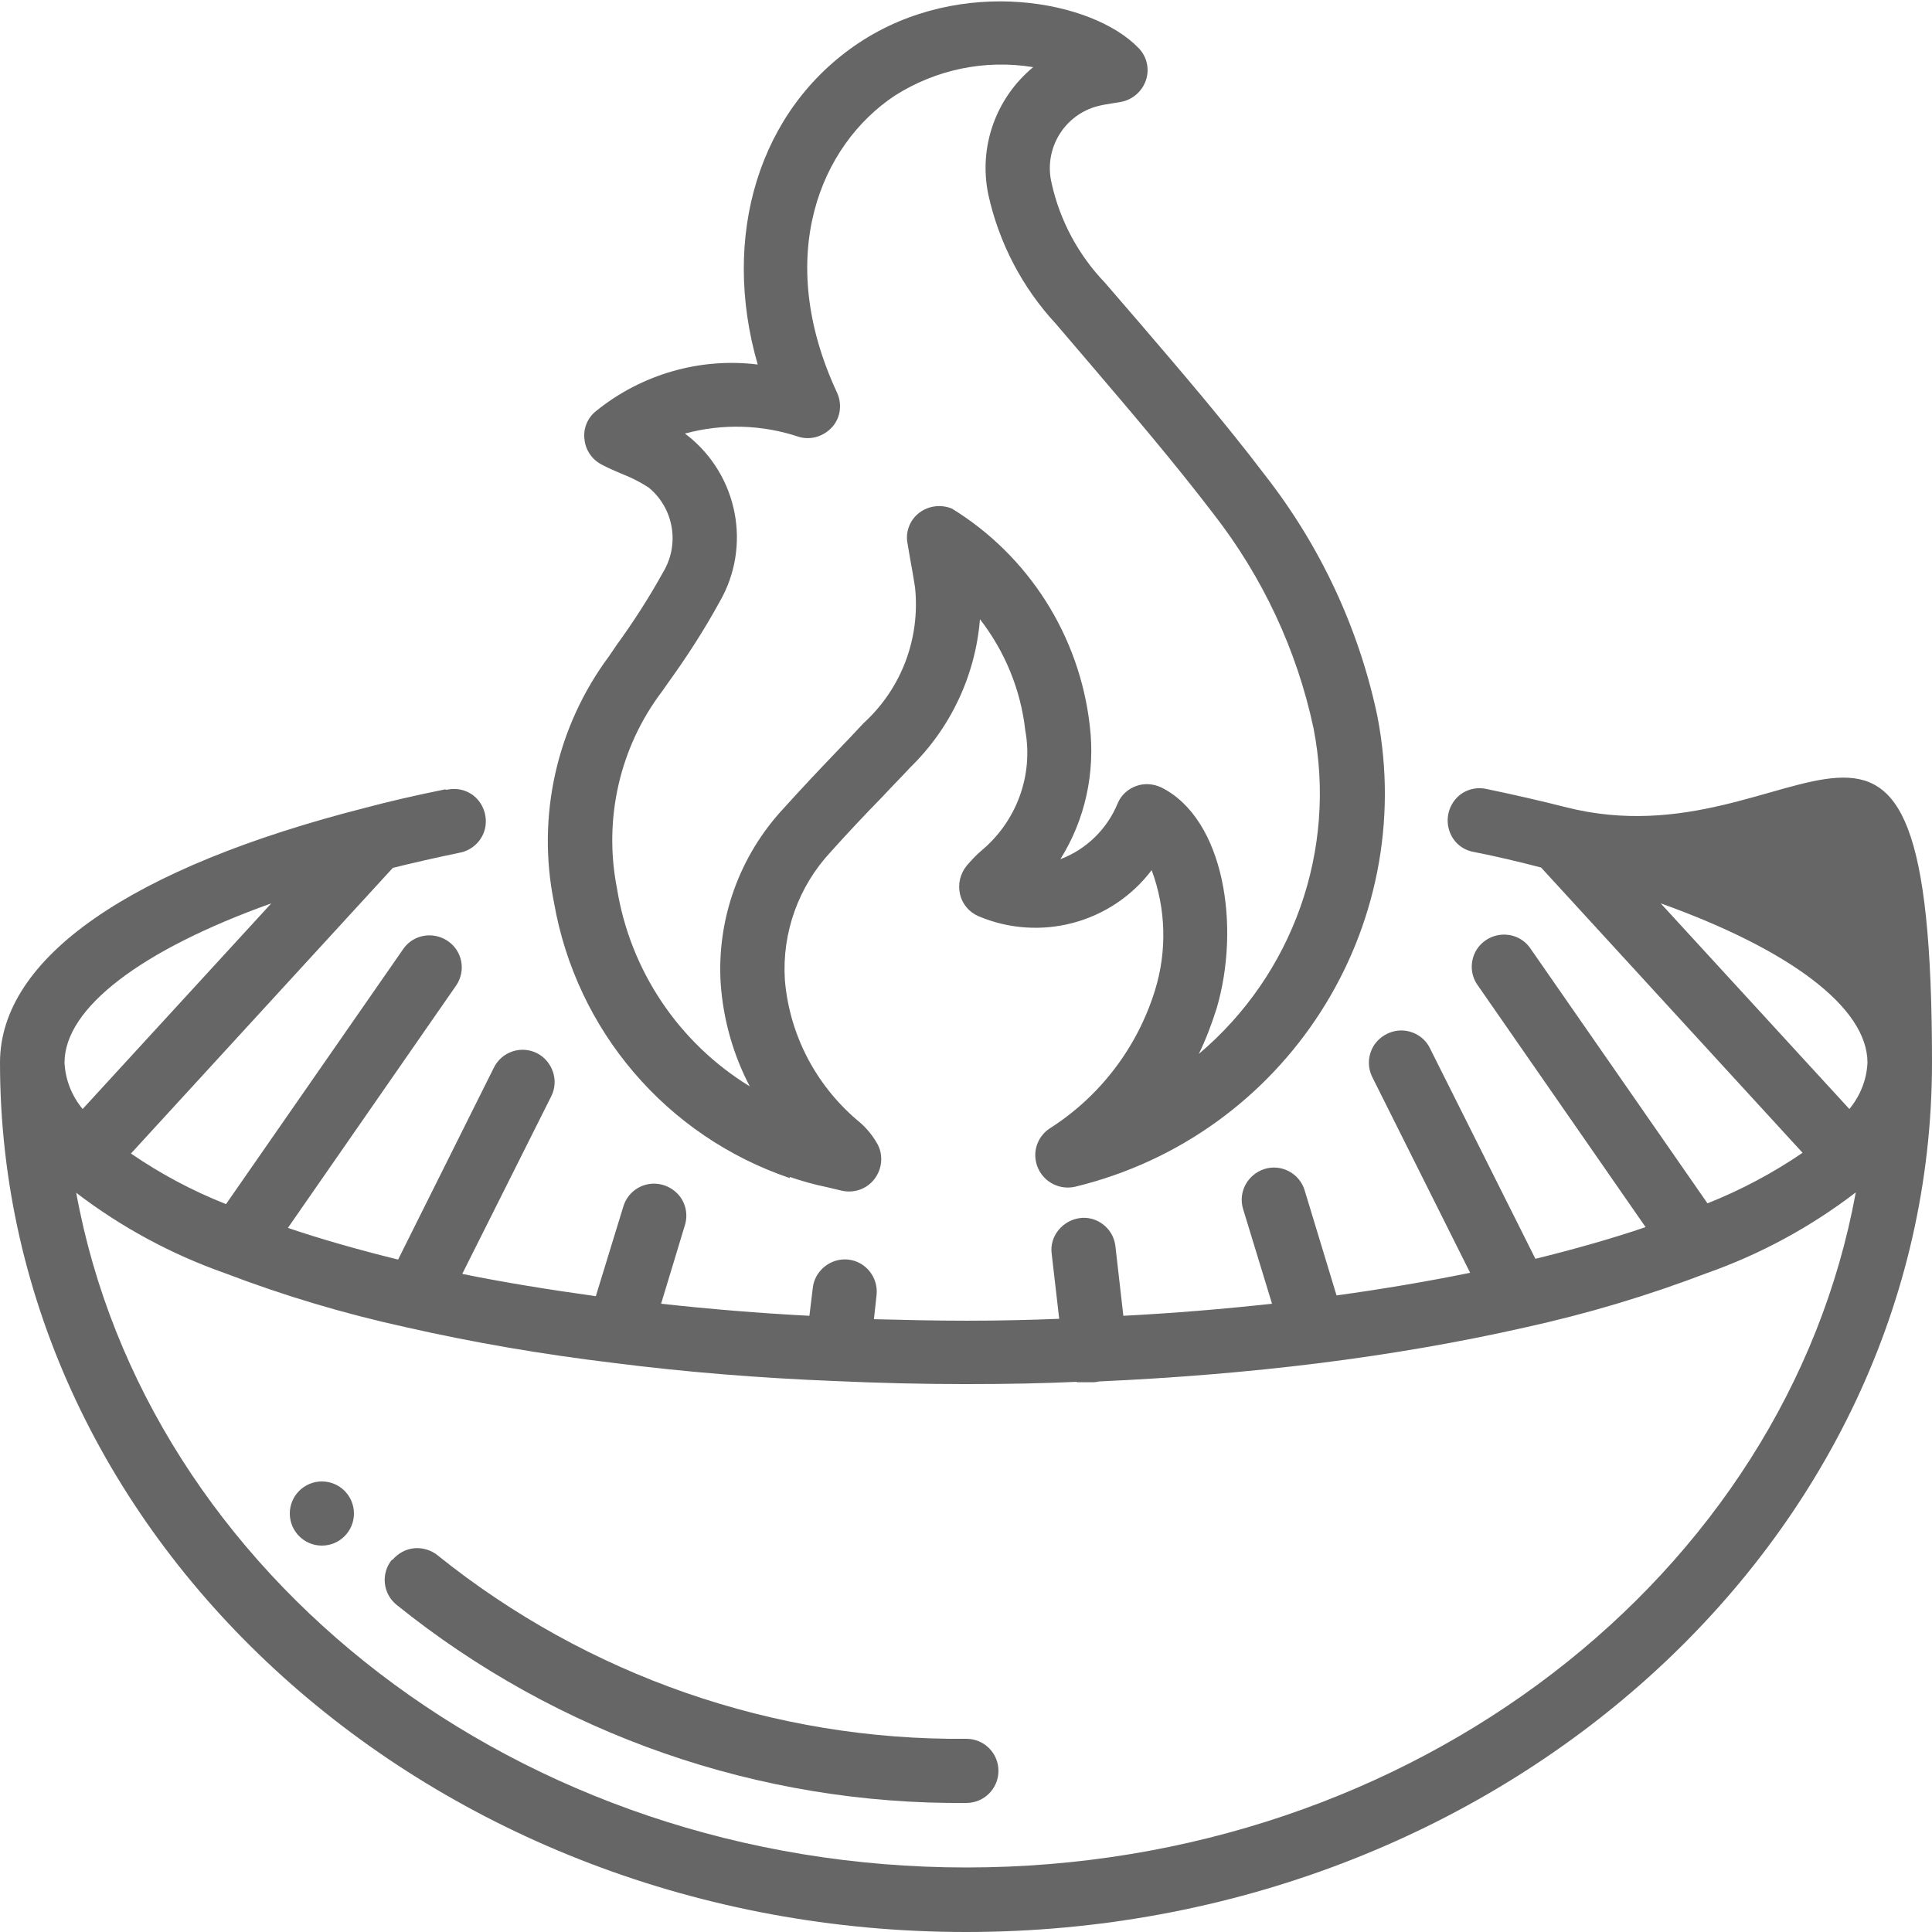
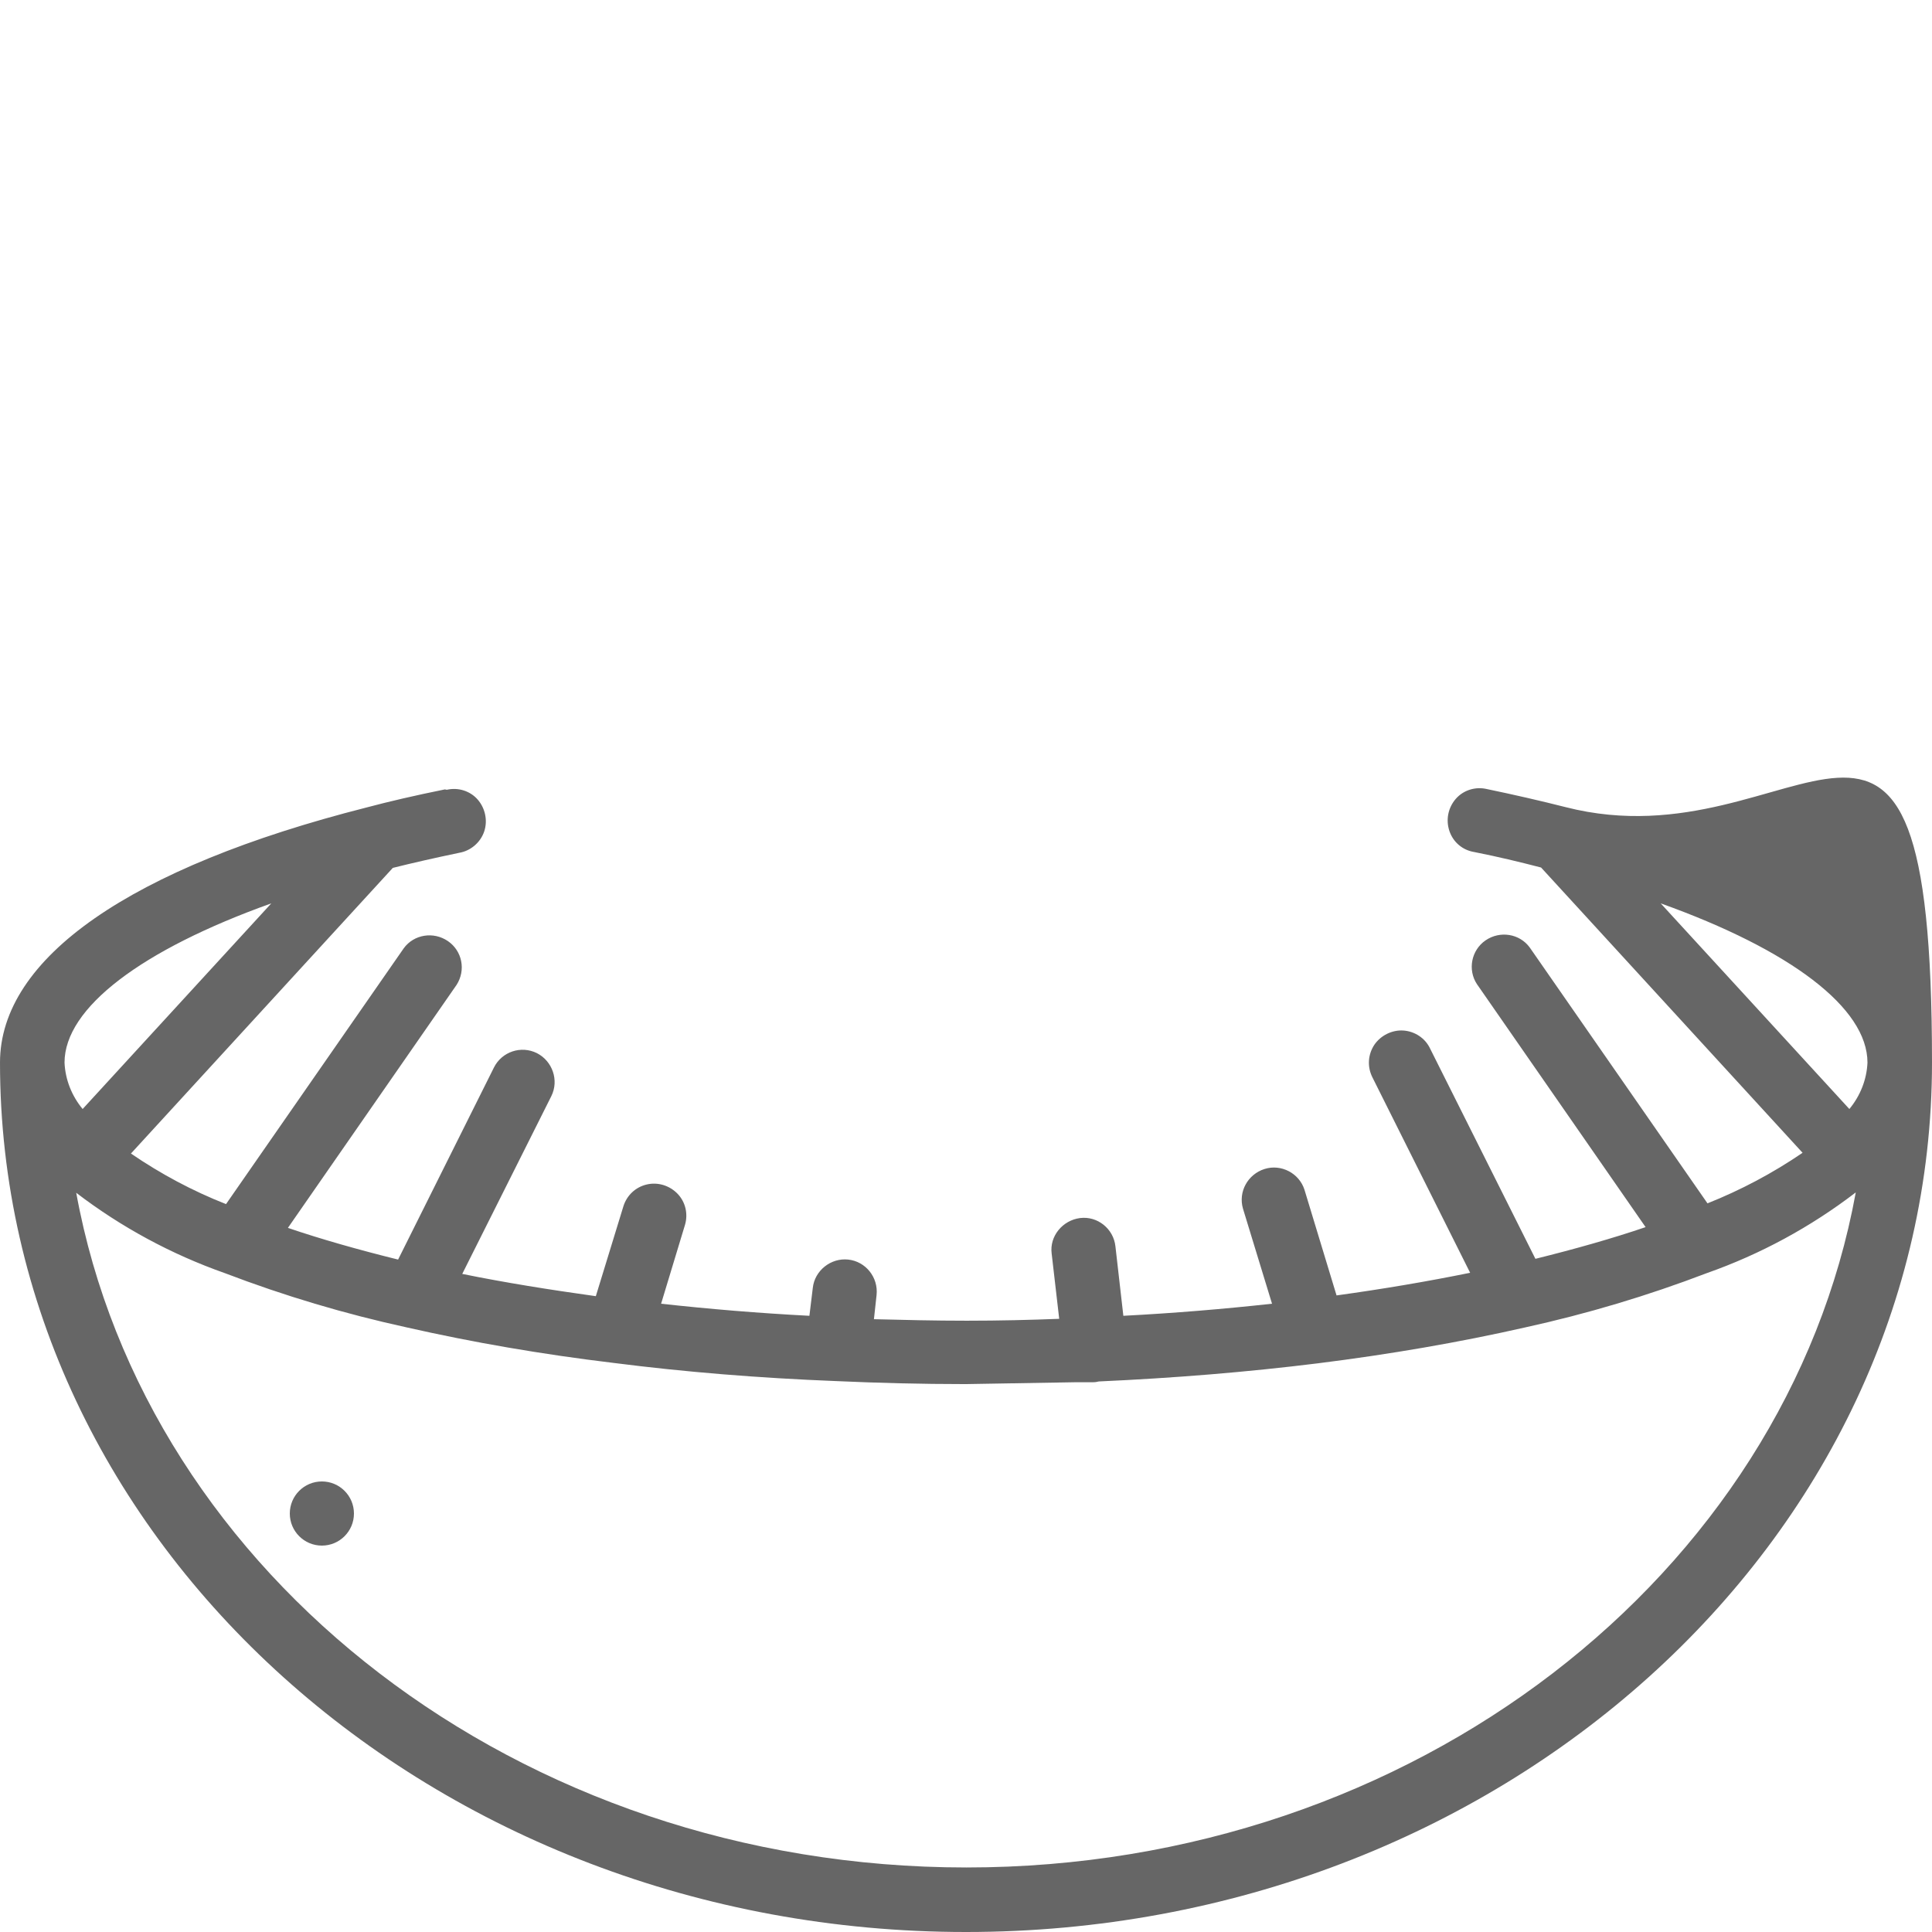
<svg xmlns="http://www.w3.org/2000/svg" id="Capa_1" data-name="Capa 1" version="1.1" viewBox="0 0 512 512">
  <defs>
    <style>
      .cls-1 {
        fill: #000;
        stroke-width: 0px;
      }

      .cls-2 {
        opacity: .6;
      }
    </style>
  </defs>
  <g id="Page-1" class="cls-2">
    <g id="_015---Barbeque" data-name="015---Barbeque">
-       <path id="Shape" class="cls-1" d="M117.9,209.2c-7.9,1.6-14.8,3.2-20.8,4.8C34.5,229.9,0,253.9,0,281.6c0,127,114.8,230.4,256,230.4s256-103.4,256-230.4-34.5-51.7-97.1-67.7c-6.7-1.7-13.7-3.3-20.9-4.8-3-.7-6.2.3-8.2,2.6s-2.7,5.5-1.7,8.5,3.5,5.1,6.6,5.6c6.1,1.2,11.9,2.6,17.7,4.1l69.3,75.6c-7.9,5.4-16.4,9.9-25.2,13.4l-47.1-67.8c-2.7-3.7-7.9-4.5-11.7-1.9s-4.8,7.8-2.3,11.6l44.7,64.4c-8.8,3-18.7,5.8-29.2,8.4l-27.9-55.7c-1.3-2.8-4.1-4.6-7.1-4.8s-6,1.3-7.7,3.8c-1.7,2.6-1.9,5.8-.5,8.6l25.9,51.8c-11.3,2.3-23.1,4.3-35.4,6l-8.5-28c-1.4-4.4-6.2-6.9-10.6-5.5-4.4,1.4-7,6-5.7,10.5l7.7,25.2c-12.8,1.4-25.9,2.5-39.4,3.2l-2.1-18.4c-.5-4.7-4.8-8.1-9.4-7.5s-8.1,4.8-7.5,9.4l2,17.3c-7.7.3-15.7.5-24.5.5s-16.5-.2-24.6-.4l.7-6.4c.5-4.7-2.9-8.9-7.5-9.4s-8.9,2.9-9.4,7.5l-.9,7.4c-13.5-.7-26.6-1.8-39.3-3.2l6.3-20.8c.9-2.9.2-6.1-1.9-8.3s-5.2-3.2-8.2-2.5-5.3,2.9-6.2,5.8l-7.3,23.8c-12.2-1.7-24.1-3.6-35.4-5.9l23.6-47.1c2.1-4.2.3-9.3-3.8-11.4-4.2-2.1-9.3-.4-11.4,3.8l-25.4,50.9c-10.5-2.6-20.4-5.4-29.2-8.4l44.7-64.4c2.5-3.9,1.5-9-2.3-11.6s-9-1.8-11.7,1.9l-47.1,67.8c-8.9-3.5-17.3-8-25.2-13.4l69.4-75.7c5.2-1.3,10.9-2.6,17.6-4,3-.5,5.6-2.7,6.6-5.6s.3-6.2-1.7-8.5-5.2-3.3-8.2-2.6h0ZM440.1,239.4c34.4,12.3,54.8,27.7,54.8,42.2-.2,4.5-1.9,8.8-4.8,12.3l-50-54.5ZM285.4,366.3h4.4c.5,0,1-.1,1.4-.2,20-.9,39.5-2.5,58-4.8,19.2-2.4,37.7-5.6,54.9-9.5,16.4-3.6,32.5-8.4,48.2-14.4,14.2-5,27.5-12.2,39.5-21.4-18.5,101.3-117.1,178.9-235.7,178.9S38.7,417.4,20.2,316.1c11.9,9.1,25.2,16.3,39.4,21.3,15.7,6,31.8,10.8,48.3,14.4h0c17.2,3.9,35.6,7.1,54.8,9.4,18.8,2.4,38.5,4,58.8,4.8,11.1.5,22.7.8,34.4.8s20.4-.2,29.4-.6h0ZM21.9,293.9c-2.9-3.5-4.6-7.8-4.8-12.3,0-14.5,20.4-29.9,54.8-42.2l-50,54.5Z" />
-       <path id="Shape-2" data-name="Shape" class="cls-1" d="M103.9,413.3c-3,3.6-2.5,9,1.2,12,42.7,34.4,96.1,53,151,52.5,4.7,0,8.5-3.8,8.5-8.5s-3.8-8.5-8.5-8.5c-50.9.5-100.4-16.7-140.1-48.6-1.7-1.4-4-2.1-6.2-1.9s-4.3,1.3-5.8,3.1Z" />
+       <path id="Shape" class="cls-1" d="M117.9,209.2c-7.9,1.6-14.8,3.2-20.8,4.8C34.5,229.9,0,253.9,0,281.6c0,127,114.8,230.4,256,230.4s256-103.4,256-230.4-34.5-51.7-97.1-67.7c-6.7-1.7-13.7-3.3-20.9-4.8-3-.7-6.2.3-8.2,2.6s-2.7,5.5-1.7,8.5,3.5,5.1,6.6,5.6c6.1,1.2,11.9,2.6,17.7,4.1l69.3,75.6c-7.9,5.4-16.4,9.9-25.2,13.4l-47.1-67.8c-2.7-3.7-7.9-4.5-11.7-1.9s-4.8,7.8-2.3,11.6l44.7,64.4c-8.8,3-18.7,5.8-29.2,8.4l-27.9-55.7c-1.3-2.8-4.1-4.6-7.1-4.8s-6,1.3-7.7,3.8c-1.7,2.6-1.9,5.8-.5,8.6l25.9,51.8c-11.3,2.3-23.1,4.3-35.4,6l-8.5-28c-1.4-4.4-6.2-6.9-10.6-5.5-4.4,1.4-7,6-5.7,10.5l7.7,25.2c-12.8,1.4-25.9,2.5-39.4,3.2l-2.1-18.4c-.5-4.7-4.8-8.1-9.4-7.5s-8.1,4.8-7.5,9.4l2,17.3c-7.7.3-15.7.5-24.5.5s-16.5-.2-24.6-.4l.7-6.4c.5-4.7-2.9-8.9-7.5-9.4s-8.9,2.9-9.4,7.5l-.9,7.4c-13.5-.7-26.6-1.8-39.3-3.2l6.3-20.8c.9-2.9.2-6.1-1.9-8.3s-5.2-3.2-8.2-2.5-5.3,2.9-6.2,5.8l-7.3,23.8c-12.2-1.7-24.1-3.6-35.4-5.9l23.6-47.1c2.1-4.2.3-9.3-3.8-11.4-4.2-2.1-9.3-.4-11.4,3.8l-25.4,50.9c-10.5-2.6-20.4-5.4-29.2-8.4l44.7-64.4c2.5-3.9,1.5-9-2.3-11.6s-9-1.8-11.7,1.9l-47.1,67.8c-8.9-3.5-17.3-8-25.2-13.4l69.4-75.7c5.2-1.3,10.9-2.6,17.6-4,3-.5,5.6-2.7,6.6-5.6s.3-6.2-1.7-8.5-5.2-3.3-8.2-2.6h0ZM440.1,239.4c34.4,12.3,54.8,27.7,54.8,42.2-.2,4.5-1.9,8.8-4.8,12.3l-50-54.5ZM285.4,366.3h4.4c.5,0,1-.1,1.4-.2,20-.9,39.5-2.5,58-4.8,19.2-2.4,37.7-5.6,54.9-9.5,16.4-3.6,32.5-8.4,48.2-14.4,14.2-5,27.5-12.2,39.5-21.4-18.5,101.3-117.1,178.9-235.7,178.9S38.7,417.4,20.2,316.1c11.9,9.1,25.2,16.3,39.4,21.3,15.7,6,31.8,10.8,48.3,14.4h0c17.2,3.9,35.6,7.1,54.8,9.4,18.8,2.4,38.5,4,58.8,4.8,11.1.5,22.7.8,34.4.8h0ZM21.9,293.9c-2.9-3.5-4.6-7.8-4.8-12.3,0-14.5,20.4-29.9,54.8-42.2l-50,54.5Z" />
      <circle id="Oval" class="cls-1" cx="85.3" cy="401.1" r="8.5" />
-       <path id="Shape-3" data-name="Shape" class="cls-1" d="M209.3,311.9c3.2,1.1,6.4,2,9.8,2.7,1.3.3,2.6.6,3.8.9,3.3.8,6.7-.3,8.8-3s2.4-6.3.9-9.2c-1.4-2.5-3.2-4.7-5.5-6.5-11-9.4-17.9-22.7-19.1-37.1-.8-12.5,3.6-24.8,12.2-34,4.4-4.9,9-9.8,13.7-14.6,2.4-2.6,4.9-5.1,7.3-7.7,10.7-10.4,17.3-24.4,18.5-39.3,6.6,8.5,10.8,18.7,12,29.4,2.2,12-2.3,24.2-11.7,32-1.4,1.2-2.6,2.5-3.8,3.9-1.7,2.1-2.4,4.8-1.8,7.5s2.4,4.8,4.9,5.9c16.3,6.9,35.2,1.9,45.9-12.2,3.8,10.2,4.1,21.4.9,31.8-4.7,15.2-14.6,28.2-28,36.7-3.4,2.3-4.7,6.7-3,10.5s5.8,5.8,9.8,4.9c55.8-13.5,91.1-68.5,80.1-124.8-4.9-23.2-15.1-45-29.7-63.7-10.7-14.1-22.4-27.7-33.7-40.9l-8.8-10.2c-7-7.3-11.9-16.4-14.1-26.3-2.2-9.1,3.3-18.2,12.3-20.5,1.2-.3,2.4-.5,3.7-.7l2.4-.4c3.1-.6,5.6-2.8,6.6-5.8,1-3,.2-6.3-2-8.5-12.1-12.6-46.9-19.3-74-1.4-26.7,17.7-36.7,51.4-26.9,85.3-15.3-1.9-30.8,2.6-42.8,12.3-2.3,1.8-3.5,4.7-3.1,7.6.3,2.9,2.1,5.4,4.7,6.7,1.7.9,3.4,1.6,5,2.3,2.6,1,5,2.2,7.3,3.7,6.7,5.5,8.3,15.1,3.8,22.5-3.7,6.7-7.9,13.2-12.4,19.4l-1.9,2.8c-13.9,18.7-19.2,42.4-14.6,65.2,5.9,34,29.8,62,62.5,73.1h0ZM163.5,235.4c-3.6-18.3.7-37.3,11.9-52.1l1.9-2.7c4.9-6.8,9.4-13.8,13.4-21.1,8.5-14.7,4.9-33.4-8.4-44-.3-.2-.5-.4-.8-.6,10-2.7,20.5-2.4,30.3.9,3.2.9,6.6-.2,8.8-2.7s2.6-6.1,1.2-9.1c-16.8-36.1-4.4-65.6,15.4-78.7,10.9-6.9,23.9-9.6,36.6-7.5-9.9,8.2-14.5,21.1-11.9,33.7,2.8,12.8,9,24.7,17.9,34.3l8.8,10.3c11.1,13,22.6,26.5,33,40.1,13,16.7,22.1,36.1,26.5,56.8,6.3,32.2-5.4,65.2-30.4,86.3,1.9-3.9,3.4-7.9,4.7-12,6.4-21.6,2.1-50.2-14.6-58.6-2.1-1-4.5-1.2-6.7-.4s-4,2.4-4.9,4.6c-2.8,6.8-8.3,12.2-15.2,14.8,6.6-10.5,9.3-23,7.8-35.4-2.7-23.8-16.2-45-36.5-57.5-2.9-1.2-6.2-.8-8.7,1.1-2.5,1.9-3.7,5.1-3.1,8.1l.7,4.1c.5,2.6.9,5.1,1.3,7.6,1.4,13.5-3.6,26.8-13.7,36-2.4,2.6-4.8,5.1-7.2,7.6-4.7,4.9-9.4,9.9-14,15-11.7,12.6-17.7,29.4-16.6,46.5.7,9.5,3.3,18.7,7.7,27.1-18.8-11.5-31.7-30.7-35.2-52.5h0Z" />
    </g>
  </g>
</svg>